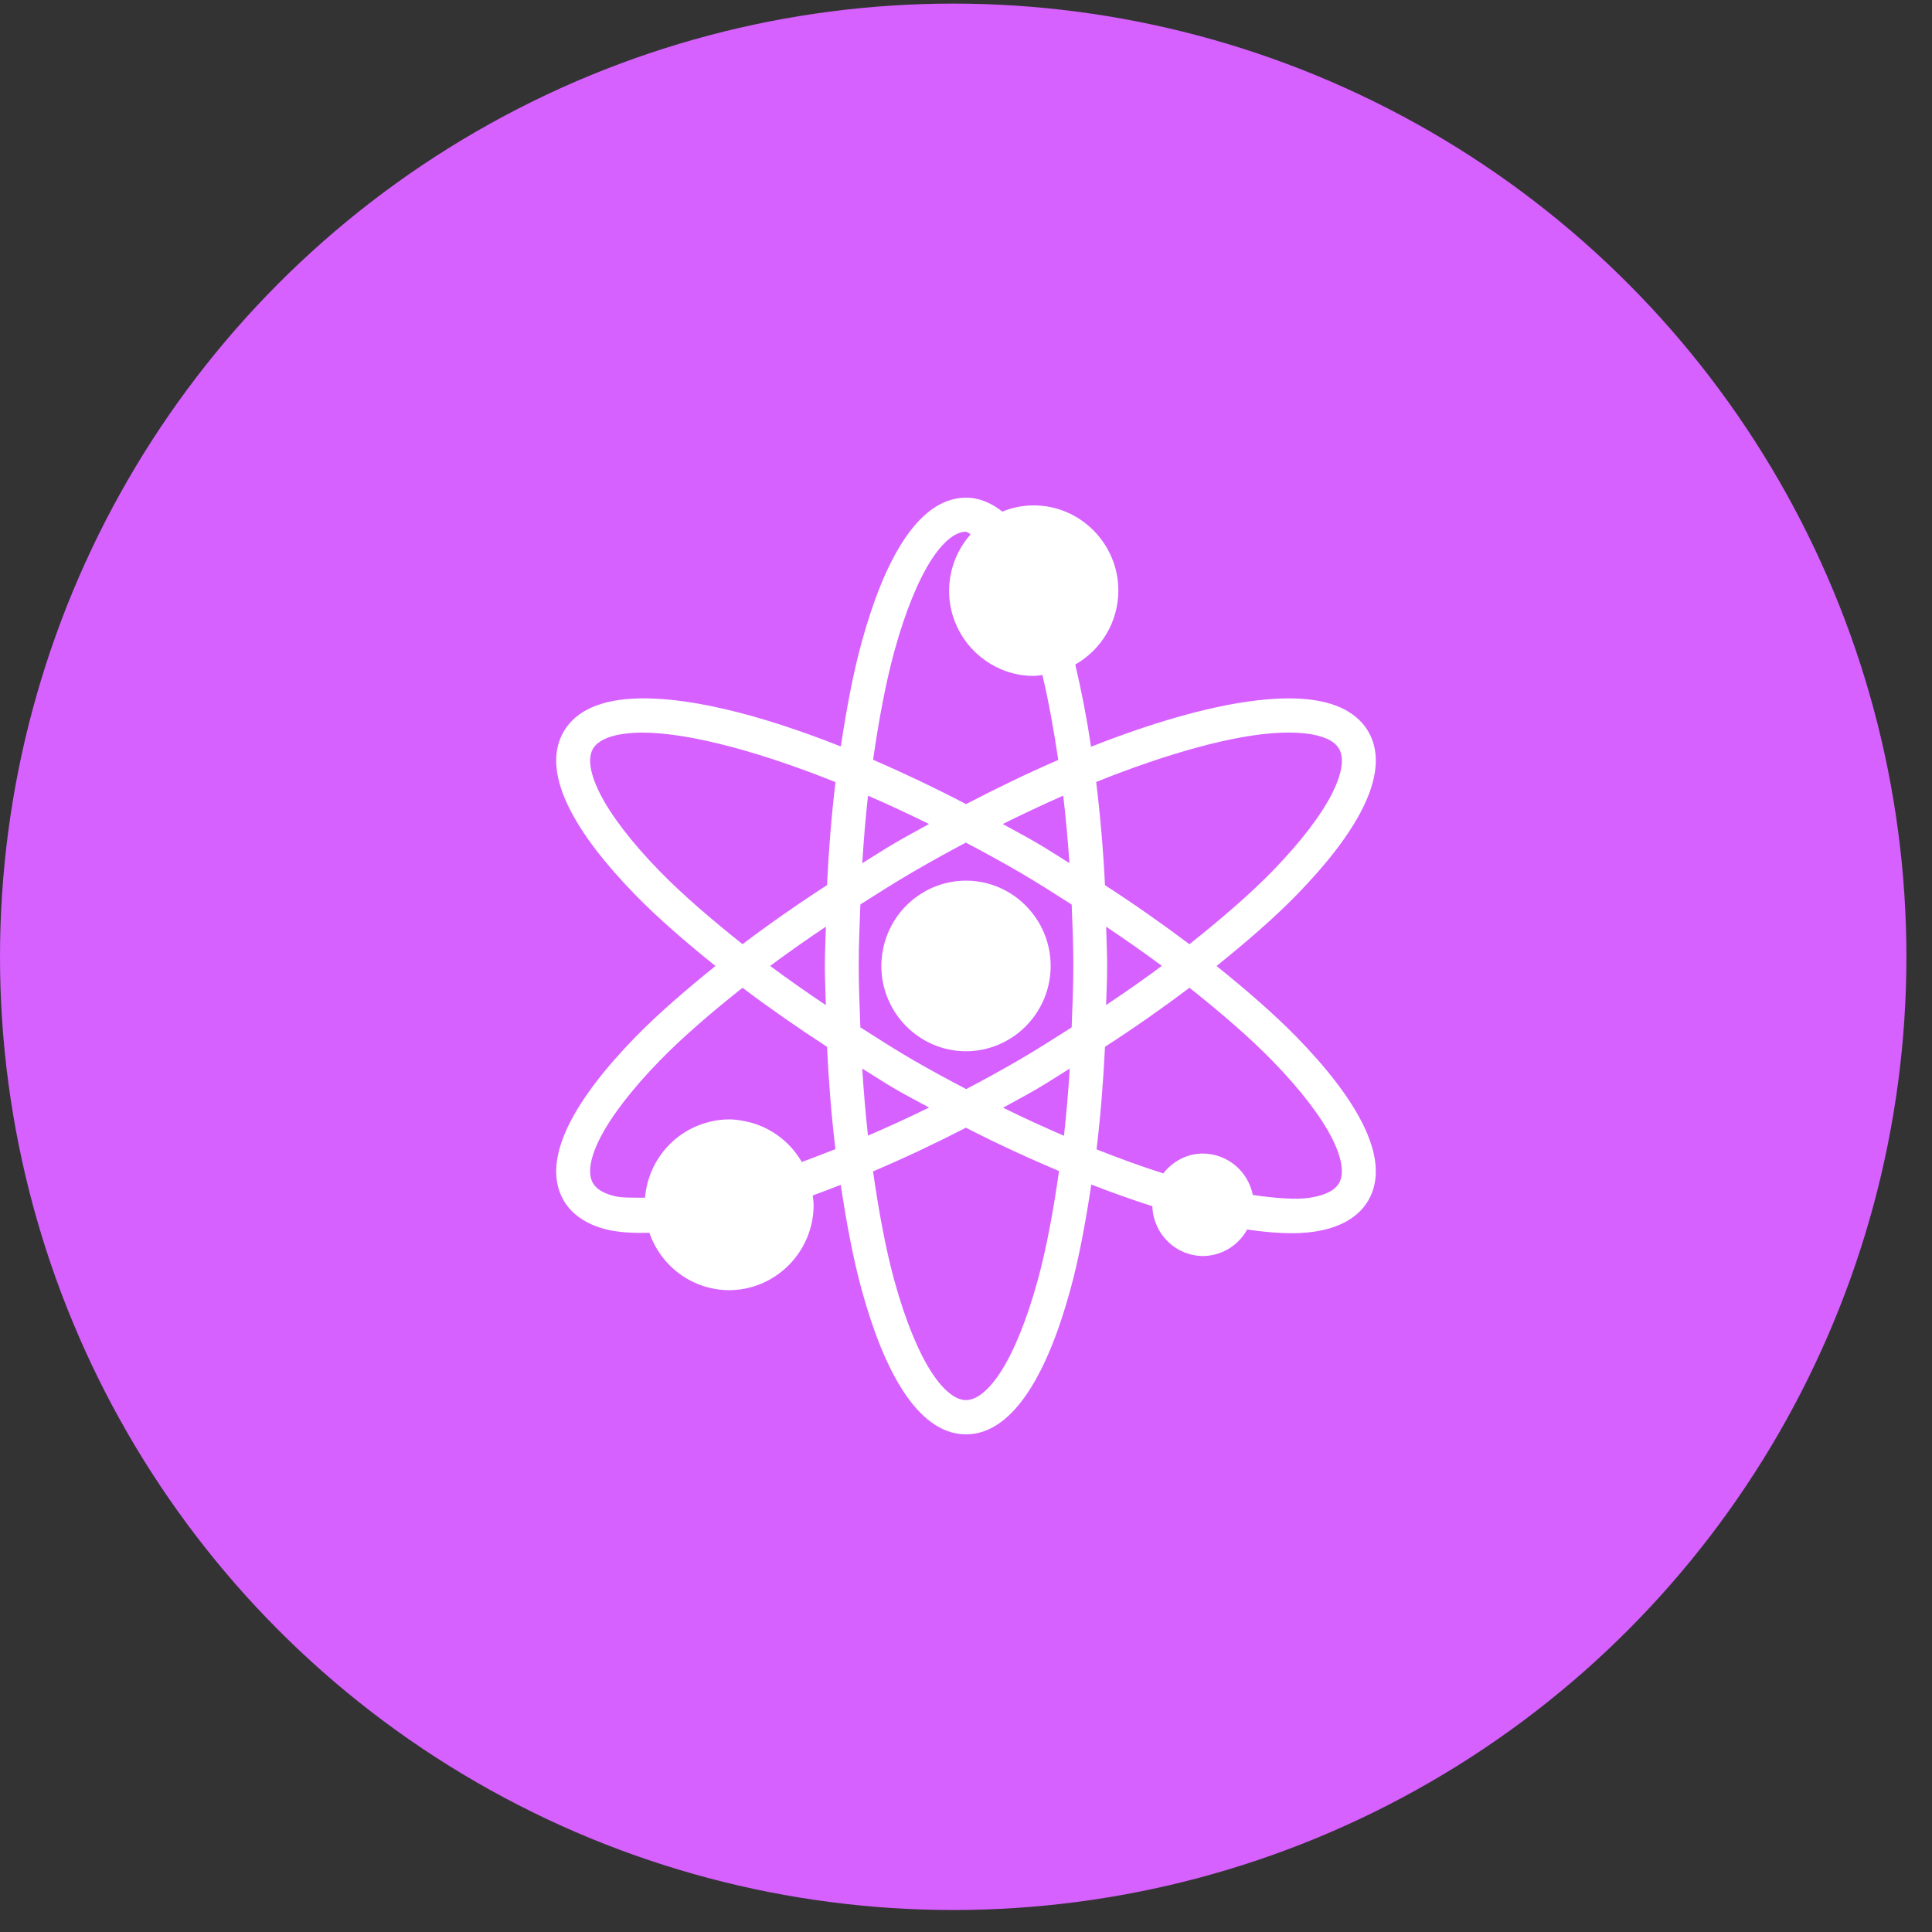
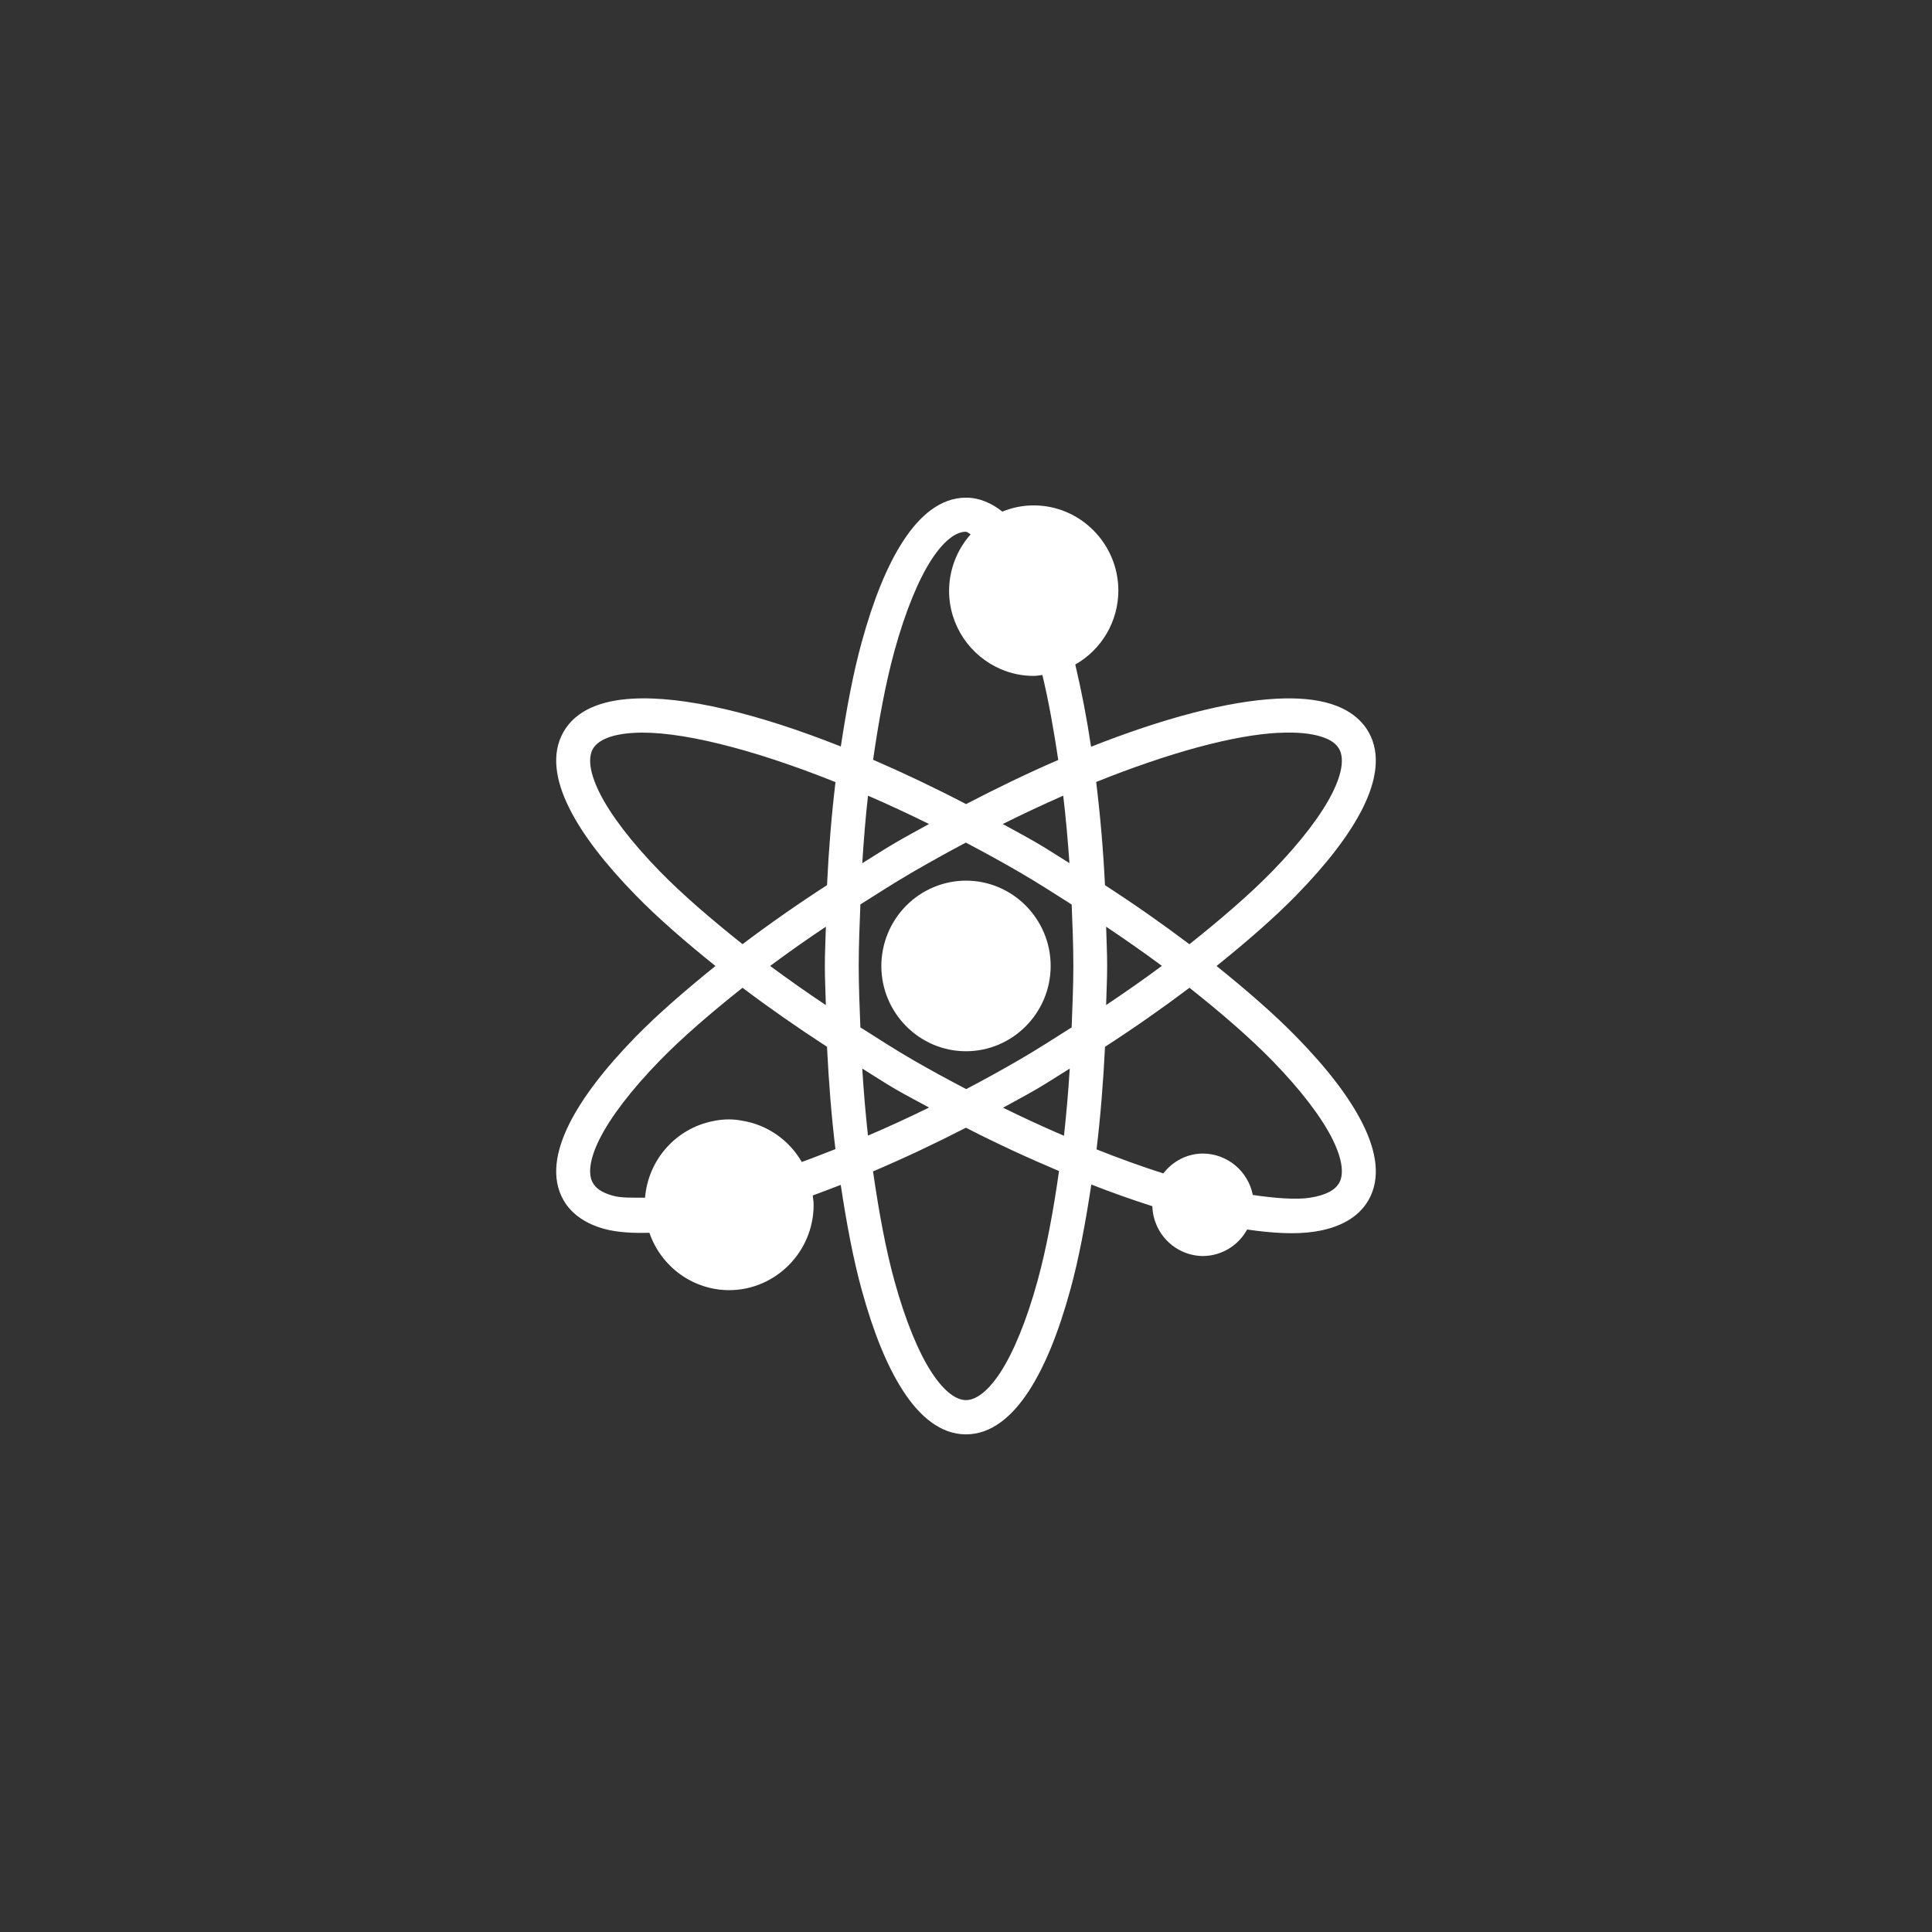
<svg xmlns="http://www.w3.org/2000/svg" width="66" height="66" viewBox="0 0 66 66" fill="none">
  <rect x="0" y="0" width="66" height="66" fill="#333333" stroke="none" />
-   <circle cx="32.563" cy="32.686" r="32.563" fill="#D661FF" />
  <path d="M33 17.001C32.133 17.001 31.422 17.612 30.86 18.472C30.299 19.331 29.831 20.504 29.438 21.934C29.148 22.983 28.919 24.207 28.724 25.501C25.859 24.365 23.354 23.764 21.583 23.869C20.564 23.93 19.685 24.244 19.251 25.001C18.817 25.758 18.987 26.683 19.445 27.603C19.903 28.523 20.677 29.517 21.709 30.576C22.471 31.358 23.416 32.176 24.441 33C23.416 33.827 22.471 34.644 21.709 35.424C20.677 36.484 19.904 37.478 19.445 38.398C18.987 39.319 18.817 40.243 19.251 41.001C19.541 41.506 20.055 41.82 20.639 41.98C21.091 42.103 21.62 42.129 22.185 42.114C22.381 42.684 22.748 43.179 23.235 43.53C23.721 43.881 24.305 44.072 24.903 44.074C26.495 44.074 27.795 42.764 27.795 41.16C27.795 41.051 27.775 40.945 27.764 40.839C28.077 40.724 28.396 40.604 28.721 40.477C28.918 41.78 29.147 43.013 29.438 44.067C29.831 45.498 30.299 46.67 30.86 47.529C31.422 48.389 32.133 49 33 49C33.867 49 34.578 48.389 35.14 47.529C35.701 46.67 36.169 45.498 36.562 44.067C36.854 43.01 37.083 41.773 37.281 40.465C37.968 40.734 38.663 40.981 39.366 41.206C39.38 41.66 39.568 42.091 39.891 42.408C40.213 42.726 40.646 42.905 41.097 42.908C41.405 42.905 41.707 42.82 41.972 42.661C42.237 42.502 42.455 42.274 42.604 42.002C43.465 42.127 44.252 42.175 44.91 42.074C45.697 41.954 46.387 41.631 46.749 40.999C47.183 40.242 47.013 39.318 46.555 38.398C46.097 37.477 45.323 36.483 44.291 35.424C43.529 34.644 42.584 33.825 41.559 33C42.584 32.175 43.529 31.357 44.291 30.576C45.323 29.517 46.096 28.522 46.555 27.603C47.013 26.683 47.183 25.757 46.749 25.001C46.477 24.527 46.009 24.216 45.472 24.048C44.937 23.881 44.316 23.833 43.61 23.869C41.932 23.954 39.735 24.537 37.272 25.51C37.132 24.566 36.952 23.629 36.733 22.701C37.177 22.449 37.548 22.083 37.807 21.64C38.066 21.197 38.203 20.693 38.205 20.179C38.205 18.575 36.905 17.265 35.313 17.265C34.946 17.265 34.582 17.337 34.242 17.477C33.879 17.191 33.463 17.001 33 17.001ZM33 18.167C33.042 18.167 33.102 18.217 33.158 18.255C32.687 18.784 32.425 19.468 32.422 20.179C32.422 20.78 32.604 21.339 32.917 21.805C33.232 22.272 33.674 22.638 34.19 22.86C34.537 23.009 34.915 23.09 35.313 23.09C35.415 23.09 35.51 23.069 35.609 23.059C35.821 23.936 35.996 24.925 36.152 25.961C35.136 26.399 34.079 26.91 33.002 27.469C31.962 26.926 30.902 26.421 29.826 25.954C30.023 24.588 30.26 23.312 30.554 22.244C30.927 20.888 31.373 19.805 31.827 19.108C32.283 18.413 32.691 18.164 33 18.164V18.167ZM21.651 25.036C23.134 24.947 25.623 25.55 28.542 26.718C28.408 27.829 28.311 29.008 28.252 30.238C27.266 30.875 26.304 31.547 25.366 32.254C24.287 31.396 23.306 30.551 22.534 29.76C21.555 28.755 20.851 27.825 20.48 27.079C20.11 26.334 20.1 25.853 20.254 25.583C20.409 25.314 20.824 25.083 21.651 25.036ZM43.67 25.036C44.283 25.003 44.783 25.053 45.129 25.163C45.476 25.271 45.649 25.416 45.746 25.583C45.9 25.853 45.891 26.334 45.52 27.079C45.15 27.825 44.444 28.755 43.467 29.76C42.694 30.552 41.712 31.398 40.632 32.256C39.695 31.55 38.733 30.877 37.748 30.24C37.691 29.061 37.59 27.884 37.447 26.713C39.957 25.706 42.151 25.112 43.67 25.034V25.036ZM36.321 27.181C36.409 27.918 36.478 28.691 36.534 29.486C36.157 29.255 35.803 29.018 35.412 28.791C35.023 28.565 34.641 28.362 34.255 28.15C34.936 27.811 35.625 27.487 36.321 27.181ZM29.651 27.181C30.332 27.476 31.027 27.799 31.737 28.149C31.355 28.36 30.974 28.564 30.587 28.79C30.194 29.018 29.835 29.256 29.456 29.489C29.507 28.697 29.568 27.919 29.653 27.181H29.651ZM32.995 28.784C33.604 29.106 34.217 29.44 34.834 29.799C35.453 30.159 36.028 30.53 36.61 30.9C36.638 31.587 36.667 32.277 36.667 32.998C36.667 33.718 36.634 34.404 36.609 35.097C36.027 35.466 35.452 35.837 34.834 36.197C34.218 36.555 33.61 36.888 33.007 37.205C32.386 36.882 31.772 36.546 31.166 36.197C30.548 35.837 29.974 35.466 29.392 35.097C29.366 34.404 29.335 33.718 29.335 32.999C29.335 32.277 29.366 31.59 29.392 30.897C29.973 30.528 30.549 30.159 31.166 29.799C31.779 29.443 32.392 29.103 32.995 28.784ZM33 30.084C32.234 30.085 31.499 30.393 30.957 30.939C30.415 31.485 30.11 32.225 30.108 32.998C30.108 34.603 31.408 35.912 33 35.912C34.592 35.912 35.892 34.603 35.892 32.998C35.892 31.394 34.592 30.084 33 30.084ZM28.213 31.657C28.202 32.106 28.178 32.538 28.178 32.998C28.178 33.457 28.202 33.888 28.213 34.337C27.567 33.906 26.933 33.459 26.309 32.998C26.933 32.535 27.567 32.088 28.213 31.657ZM37.787 31.657C38.449 32.102 39.094 32.55 39.691 32.995C39.094 33.442 38.449 33.889 37.787 34.334C37.798 33.886 37.822 33.455 37.822 32.995C37.822 32.537 37.798 32.106 37.787 31.657ZM25.366 33.744C26.257 34.417 27.224 35.091 28.252 35.76C28.311 36.978 28.406 38.15 28.539 39.255C28.151 39.406 27.764 39.561 27.39 39.695C27.176 39.324 26.883 39.005 26.532 38.761C26.181 38.518 25.781 38.355 25.36 38.286C25.21 38.256 25.057 38.241 24.903 38.24C24.715 38.24 24.531 38.261 24.354 38.299C23.738 38.422 23.179 38.743 22.761 39.215C22.342 39.687 22.088 40.284 22.036 40.914C21.624 40.914 21.203 40.926 20.941 40.848C20.55 40.741 20.355 40.589 20.254 40.412C20.1 40.144 20.109 39.661 20.48 38.916C20.851 38.172 21.556 37.242 22.534 36.237C23.306 35.444 24.287 34.599 25.367 33.742L25.366 33.744ZM40.634 33.744C41.713 34.599 42.694 35.445 43.467 36.238C44.445 37.242 45.15 38.173 45.52 38.916C45.89 39.663 45.9 40.144 45.746 40.413C45.619 40.635 45.329 40.828 44.738 40.918C44.264 40.99 43.553 40.931 42.798 40.822C42.719 40.425 42.507 40.068 42.197 39.81C41.887 39.552 41.498 39.41 41.097 39.407C40.546 39.407 40.058 39.676 39.739 40.086C38.97 39.838 38.21 39.564 37.46 39.264C37.593 38.157 37.689 36.983 37.749 35.76C38.734 35.123 39.697 34.45 40.634 33.744ZM29.456 36.504C29.835 36.737 30.193 36.976 30.587 37.205C30.976 37.431 31.355 37.625 31.739 37.835C31.028 38.183 30.332 38.504 29.651 38.794C29.568 38.032 29.503 37.269 29.456 36.504ZM36.544 36.504C36.497 37.271 36.431 38.036 36.347 38.8C35.645 38.498 34.951 38.178 34.265 37.841C34.647 37.631 35.026 37.43 35.413 37.205C35.806 36.976 36.165 36.737 36.544 36.504ZM32.998 38.524C34.093 39.088 35.149 39.569 36.178 40.005C35.982 41.385 35.742 42.674 35.446 43.75C35.073 45.107 34.627 46.189 34.173 46.886C33.717 47.581 33.309 47.83 33 47.83C32.691 47.83 32.283 47.581 31.827 46.886C31.373 46.189 30.927 45.107 30.554 43.75C30.258 42.678 30.022 41.392 29.824 40.017C30.899 39.558 31.958 39.06 32.998 38.524Z" fill="white" />
</svg>